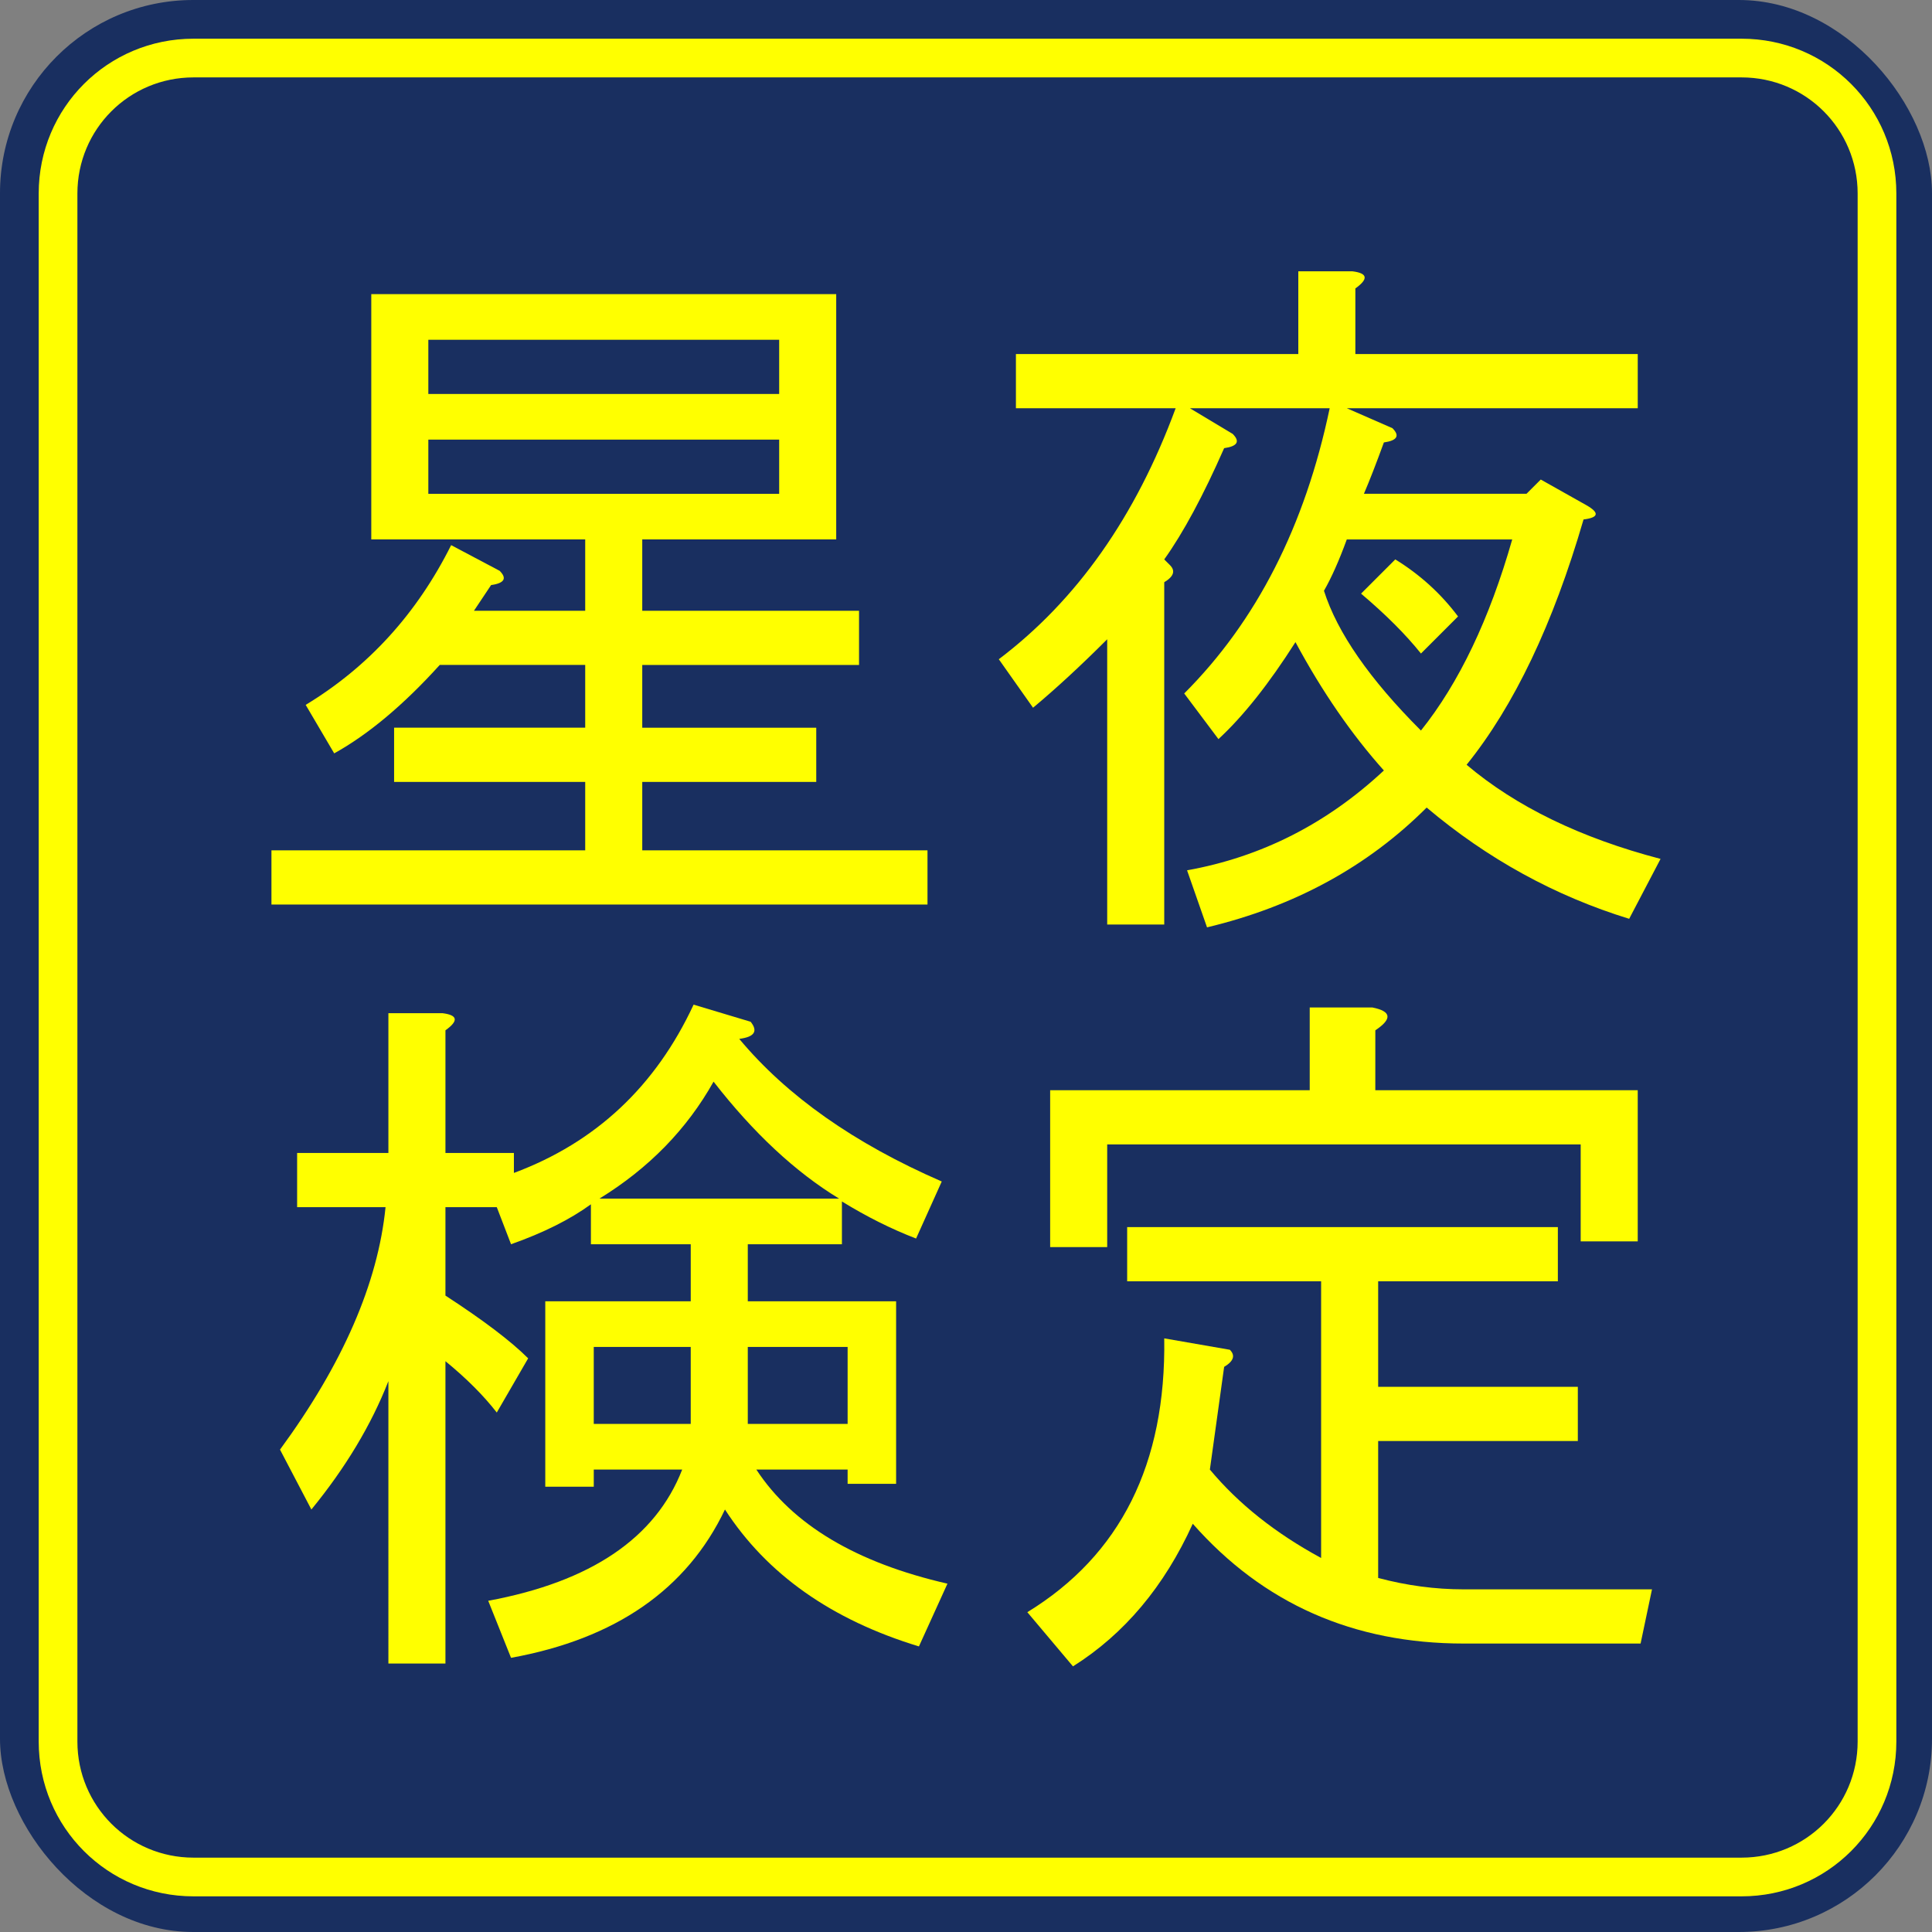
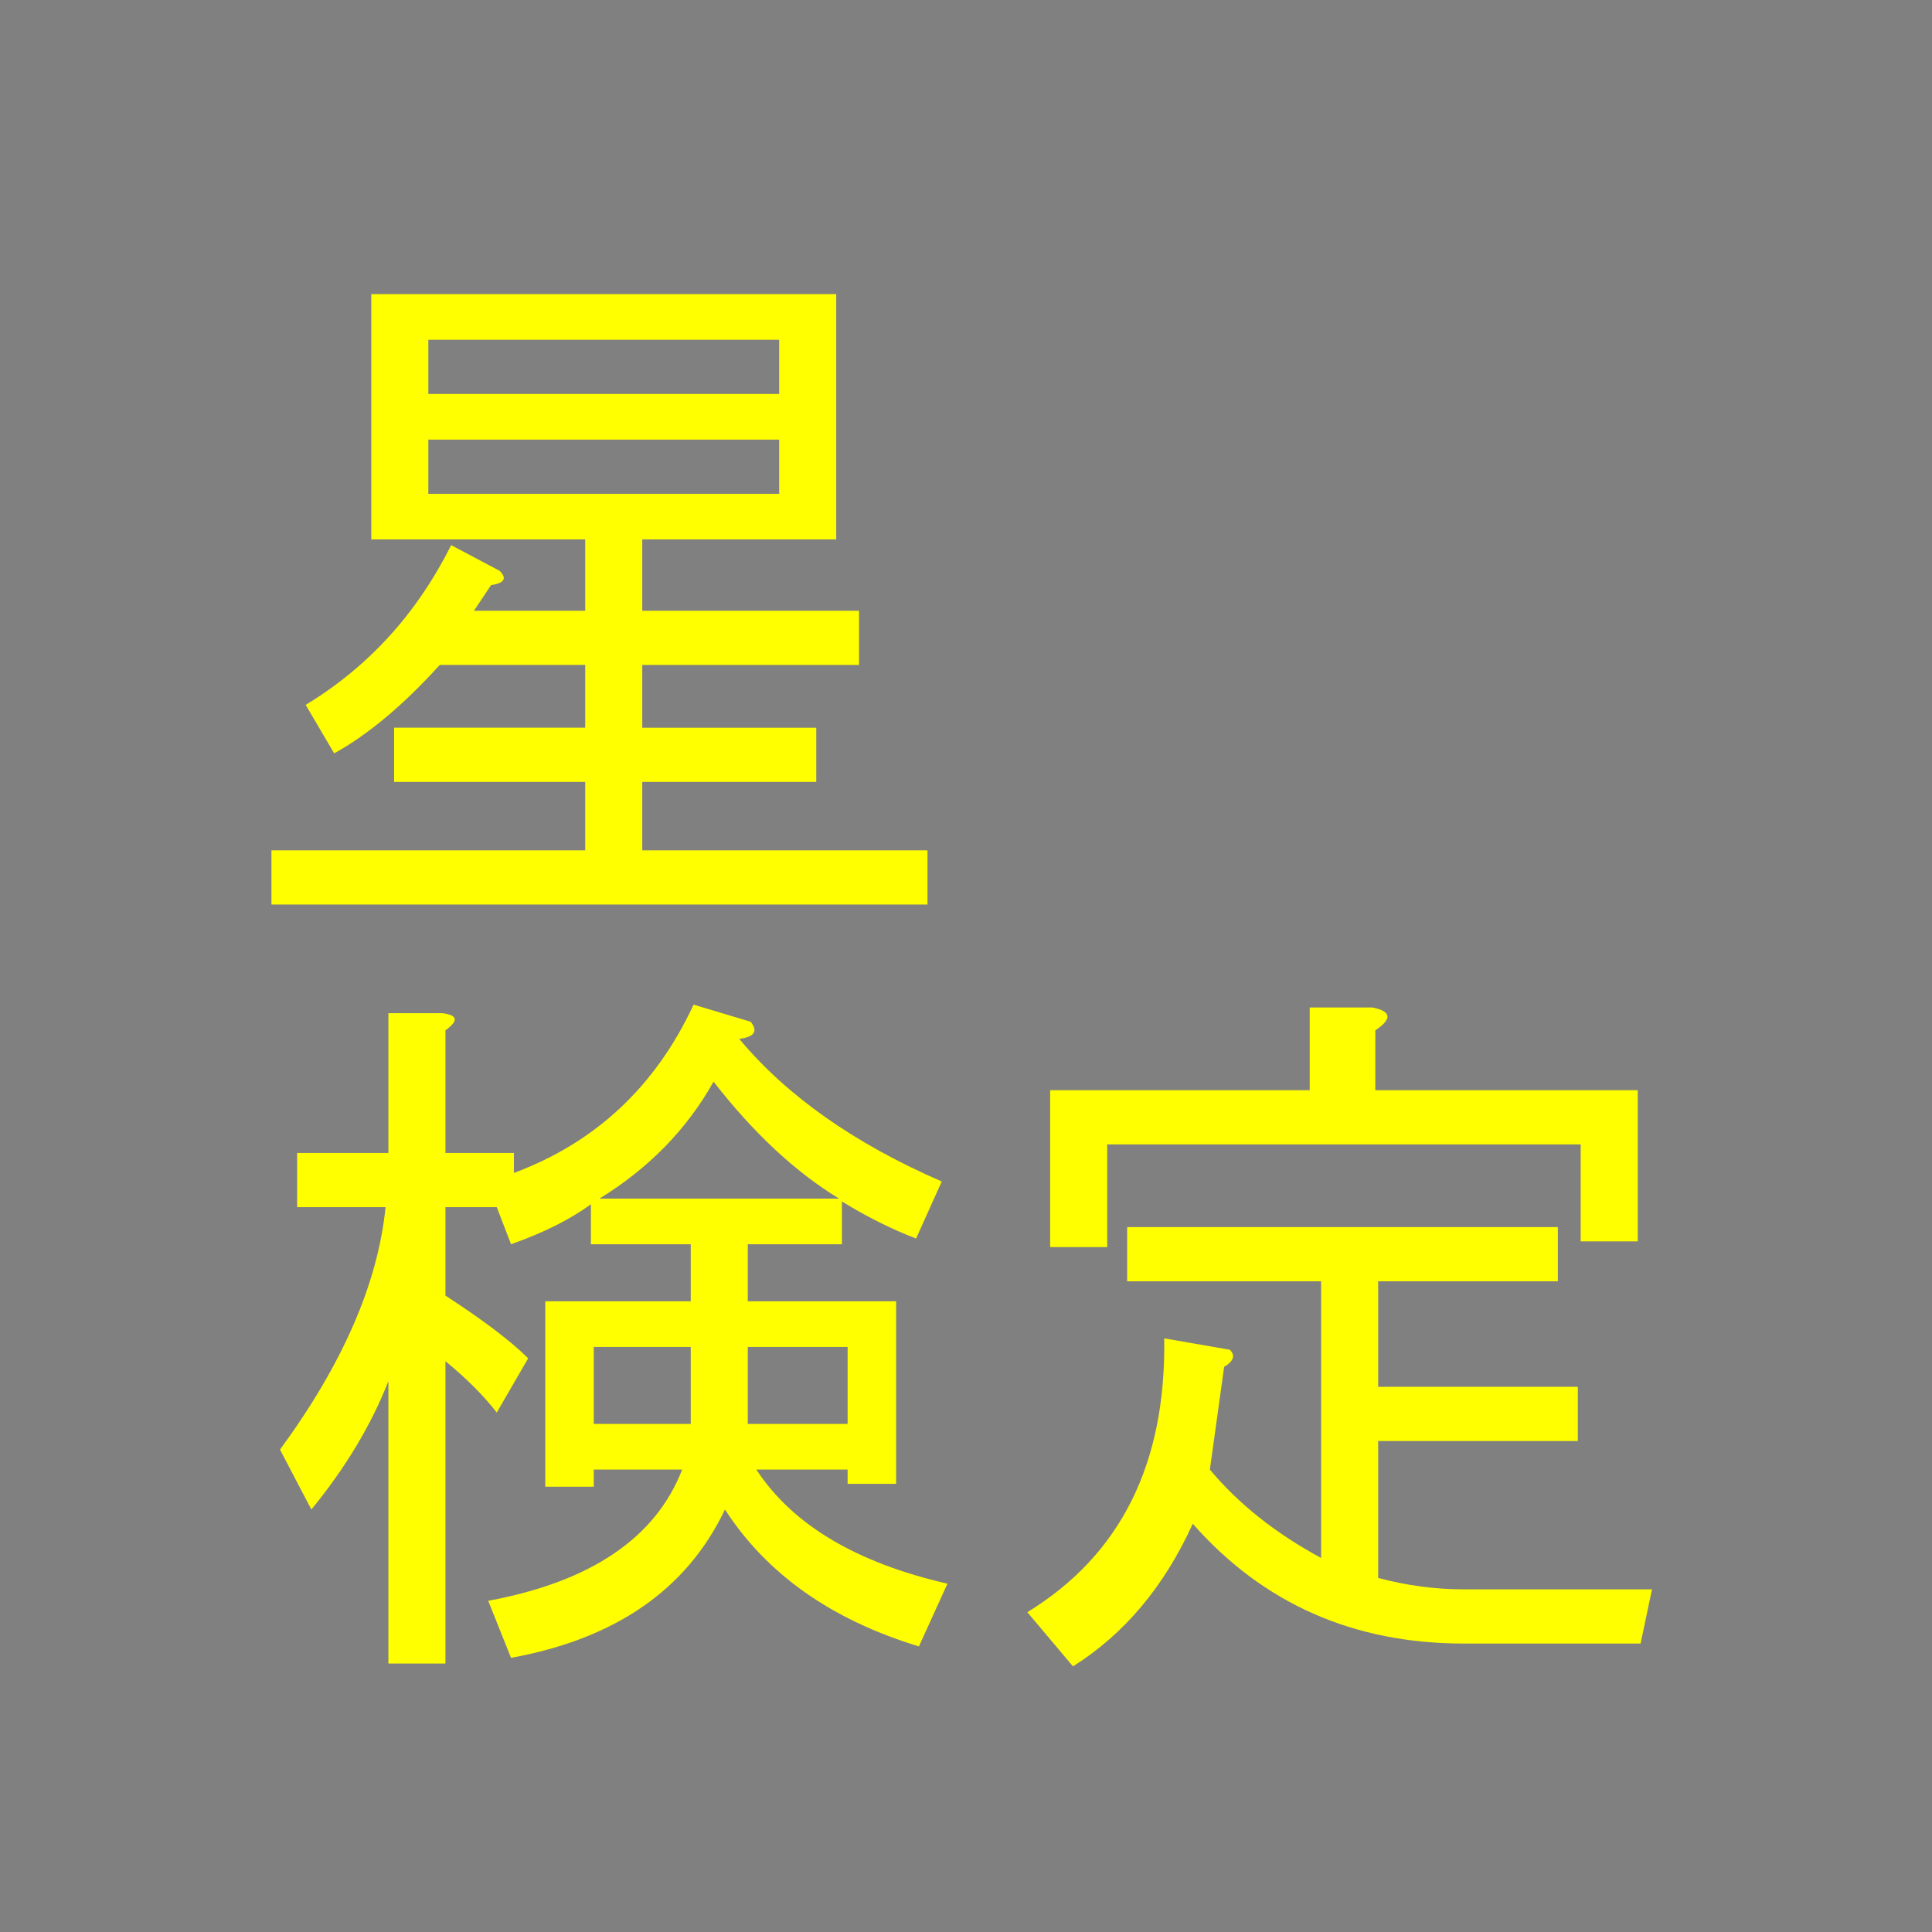
<svg xmlns="http://www.w3.org/2000/svg" xmlns:ns1="http://www.inkscape.org/namespaces/inkscape" xmlns:ns2="http://sodipodi.sourceforge.net/DTD/sodipodi-0.dtd" width="1000" height="1000" viewBox="0 0 264.583 264.583" version="1.1" id="svg5" ns1:version="1.1.2 (b8e25be833, 2022-02-05)" ns2:docname="icon.svg">
  <rect x="0" y="0" width="264.583" height="264.583" fill="#808080" stroke="none" />
  <ns2:namedview id="namedview7" pagecolor="#ffffff" bordercolor="#666666" borderopacity="1.0" ns1:pageshadow="2" ns1:pageopacity="0.0" ns1:pagecheckerboard="0" ns1:document-units="px" showgrid="false" units="px" width="1000px" ns1:zoom="0.49798681" ns1:cx="499.0092" ns1:cy="485.95665" ns1:window-width="1303" ns1:window-height="745" ns1:window-x="55" ns1:window-y="-8" ns1:window-maximized="1" ns1:current-layer="layer1" />
  <defs id="defs2" />
  <g ns1:label="Layer 1" ns1:groupmode="layer" id="layer1">
-     <rect style="fill:#192f60;stroke-width:0.26;stroke-dasharray:1.56, 1.56;fill-opacity:1" id="rect850" width="264.583" height="264.583" x="0" y="0" rx="26.458" ry="26.458" />
    <g aria-label="星夜" id="text1934" style="font-size:100px;line-height:1.25;-inkscape-font-specification:'sans-serif, Normal';fill:#ffff00;stroke-width:0.265">
      <path d="M 64.909,83.641 H 80.143 V 73.875 H 65.299 50.846 v -33.594 h 63.672 v 33.594 h -26.562 v 9.766 h 29.688 v 7.422 h -29.688 v 8.594 h 23.828 v 7.422 H 87.956 v 9.375 h 39.062 v 7.422 H 37.174 v -7.422 h 42.969 v -9.375 H 53.971 V 99.656 H 80.143 v -8.594 H 60.221 Q 52.799,99.266 45.768,103.172 l -3.906,-6.641 q 12.891,-7.812 19.922,-21.875 l 6.641,3.516 q 1.562,1.562 -1.172,1.953 z m -6.25,-29.688 H 106.706 V 46.531 H 58.659 Z m 0,6.25 v 7.422 H 106.706 V 60.203 Z" id="path857" />
-       <path d="m 159.44,126.609 h -7.812 v -39.062 q -5.469,5.469 -10.156,9.375 l -4.688,-6.641 q 16.016,-12.109 24.219,-34.375 h -21.875 V 48.484 h 38.672 V 37.156 h 7.422 q 3.125,0.391 0.391,2.344 v 8.984 h 38.672 v 7.422 h -39.844 l 6.25,2.734 q 1.562,1.562 -1.172,1.953 -1.562,4.297 -2.734,7.031 h 22.266 l 1.953,-1.953 6.25,3.516 q 2.734,1.562 -0.391,1.953 -6.25,21.484 -16.016,33.594 10.156,8.594 26.562,12.891 l -4.297,8.203 q -15.234,-4.688 -27.734,-15.234 -12.109,12.109 -30.078,16.406 l -2.734,-7.812 q 15.234,-2.734 26.953,-13.672 -6.641,-7.422 -12.109,-17.578 -5.469,8.594 -10.547,13.281 l -4.688,-6.25 q 14.844,-14.844 19.922,-39.062 h -19.141 l 5.859,3.516 q 1.562,1.562 -1.172,1.953 -4.297,9.766 -8.203,15.234 l 0.781,0.781 q 1.172,1.172 -0.781,2.344 z m 21.875,-45.703 q 2.734,8.594 13.281,19.141 7.812,-9.766 12.5,-26.172 h -22.656 q -1.562,4.297 -3.125,7.031 z m 9.766,-4.297 q 5.078,3.125 8.594,7.812 l -5.078,5.078 q -3.125,-3.906 -8.203,-8.203 z" id="path859" />
    </g>
    <g aria-label="検定" id="text1934-0" style="font-size:100px;line-height:1.25;-inkscape-font-specification:'sans-serif, Normal';fill:#ffff00;stroke-width:0.265">
      <path d="M 53.19,189.146 Q 49.674,198.13 42.643,206.724 l -4.297,-8.203 Q 51.237,180.943 52.799,165.318 H 40.69 v -7.422 h 12.5 V 138.755 h 7.422 q 3.125,0.391 0.391,2.344 v 16.797 h 9.375 v 2.734 q 16.797,-6.25 24.609,-23.047 l 7.812,2.344 q 1.562,1.953 -1.562,2.344 9.766,11.719 27.734,19.531 l -3.516,7.812 q -5.078,-1.953 -10.156,-5.078 v 5.859 h -12.891 v 7.812 h 20.312 v 25 h -6.641 v -1.953 h -12.5 q 7.422,11.328 26.172,15.625 l -3.906,8.594 q -17.969,-5.469 -26.563,-18.75 -7.812,16.406 -29.297,20.312 l -3.125,-7.812 Q 87.956,215.318 93.424,201.255 H 81.315 v 2.344 H 74.674 v -25.391 h 19.922 v -7.812 H 80.924 v -5.469 q -4.297,3.125 -10.938,5.469 l -1.953,-5.078 h -7.031 v 12.109 q 7.812,5.078 11.328,8.594 l -4.297,7.422 q -2.734,-3.516 -7.031,-7.031 v 41.406 h -7.812 z m 44.531,-41.016 q -5.469,9.766 -15.625,16.016 h 32.813 q -8.984,-5.469 -17.188,-16.016 z m 18.359,36.328 h -13.672 v 10.547 h 13.672 z m -34.766,0 v 10.547 h 13.281 v -10.547 z" id="path880" />
      <path d="m 140.69,220.786 q 19.141,-11.719 18.75,-37.5 l 8.984,1.562 q 1.172,1.172 -0.781,2.344 l -1.953,14.062 q 5.859,7.031 15.234,12.109 v -37.891 h -26.562 v -7.422 h 58.984 v 7.422 h -24.609 v 14.453 h 27.344 v 7.422 h -27.344 v 18.75 q 5.859,1.562 11.719,1.562 h 25.781 l -1.562,7.422 h -24.219 q -22.656,0 -37.109,-16.406 -5.859,12.891 -16.406,19.531 z m 47.656,-71.484 h 35.938 v 20.703 h -7.812 v -13.281 h -64.844 v 14.062 h -7.812 v -21.484 h 35.547 v -11.328 h 8.594 q 3.906,0.781 0.391,3.125 z" id="path882" />
    </g>
-     <path id="rect9537" style="fill:#ffff00;fill-opacity:1;stroke-width:0.983;stroke-dasharray:5.896, 5.896" d="M 100 20 C 55.68 20 20 55.68 20 100 L 20 900 C 20 944.32 55.68 980 100 980 L 900 980 C 944.32 980 980 944.32 980 900 L 980 100 C 980 55.68 944.32 20 900 20 L 100 20 z M 100 40 L 900 40 C 933.24 40 960 66.76 960 100 L 960 900 C 960 933.24 933.24 960 900 960 L 100 960 C 66.76 960 40 933.24 40 900 L 40 100 C 40 66.76 66.76 40 100 40 z " transform="scale(0.265)" />
  </g>
</svg>